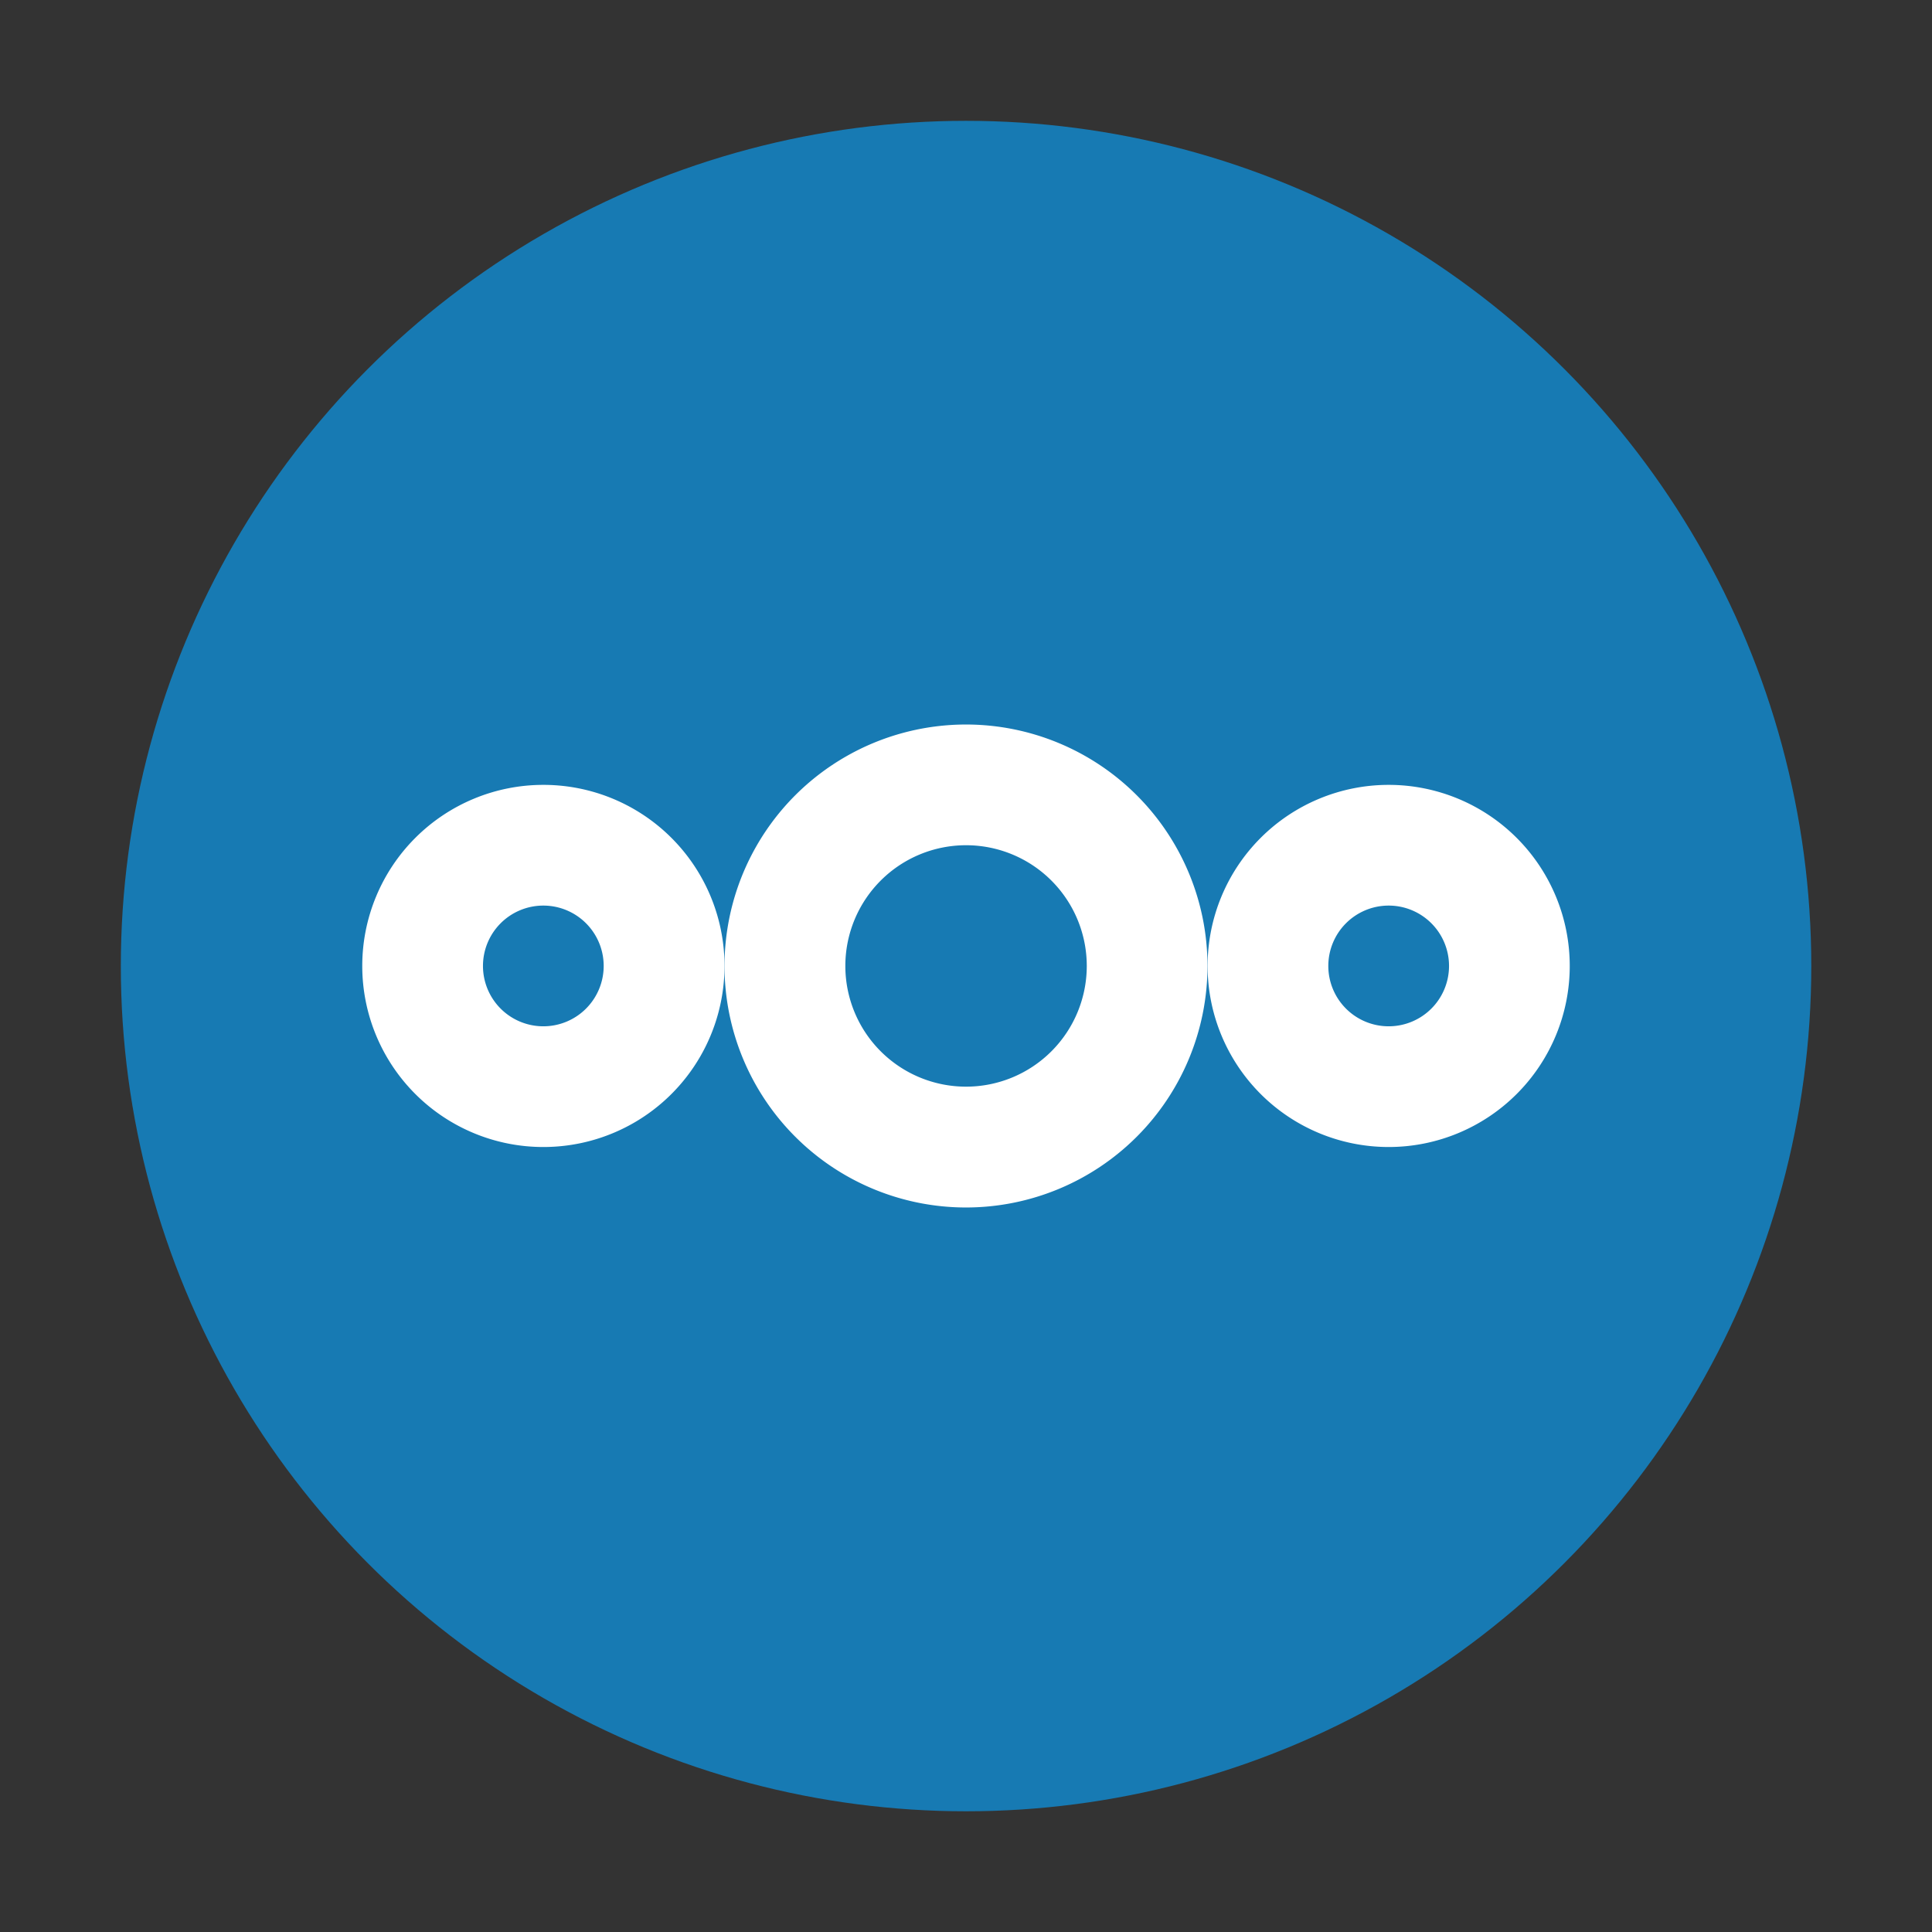
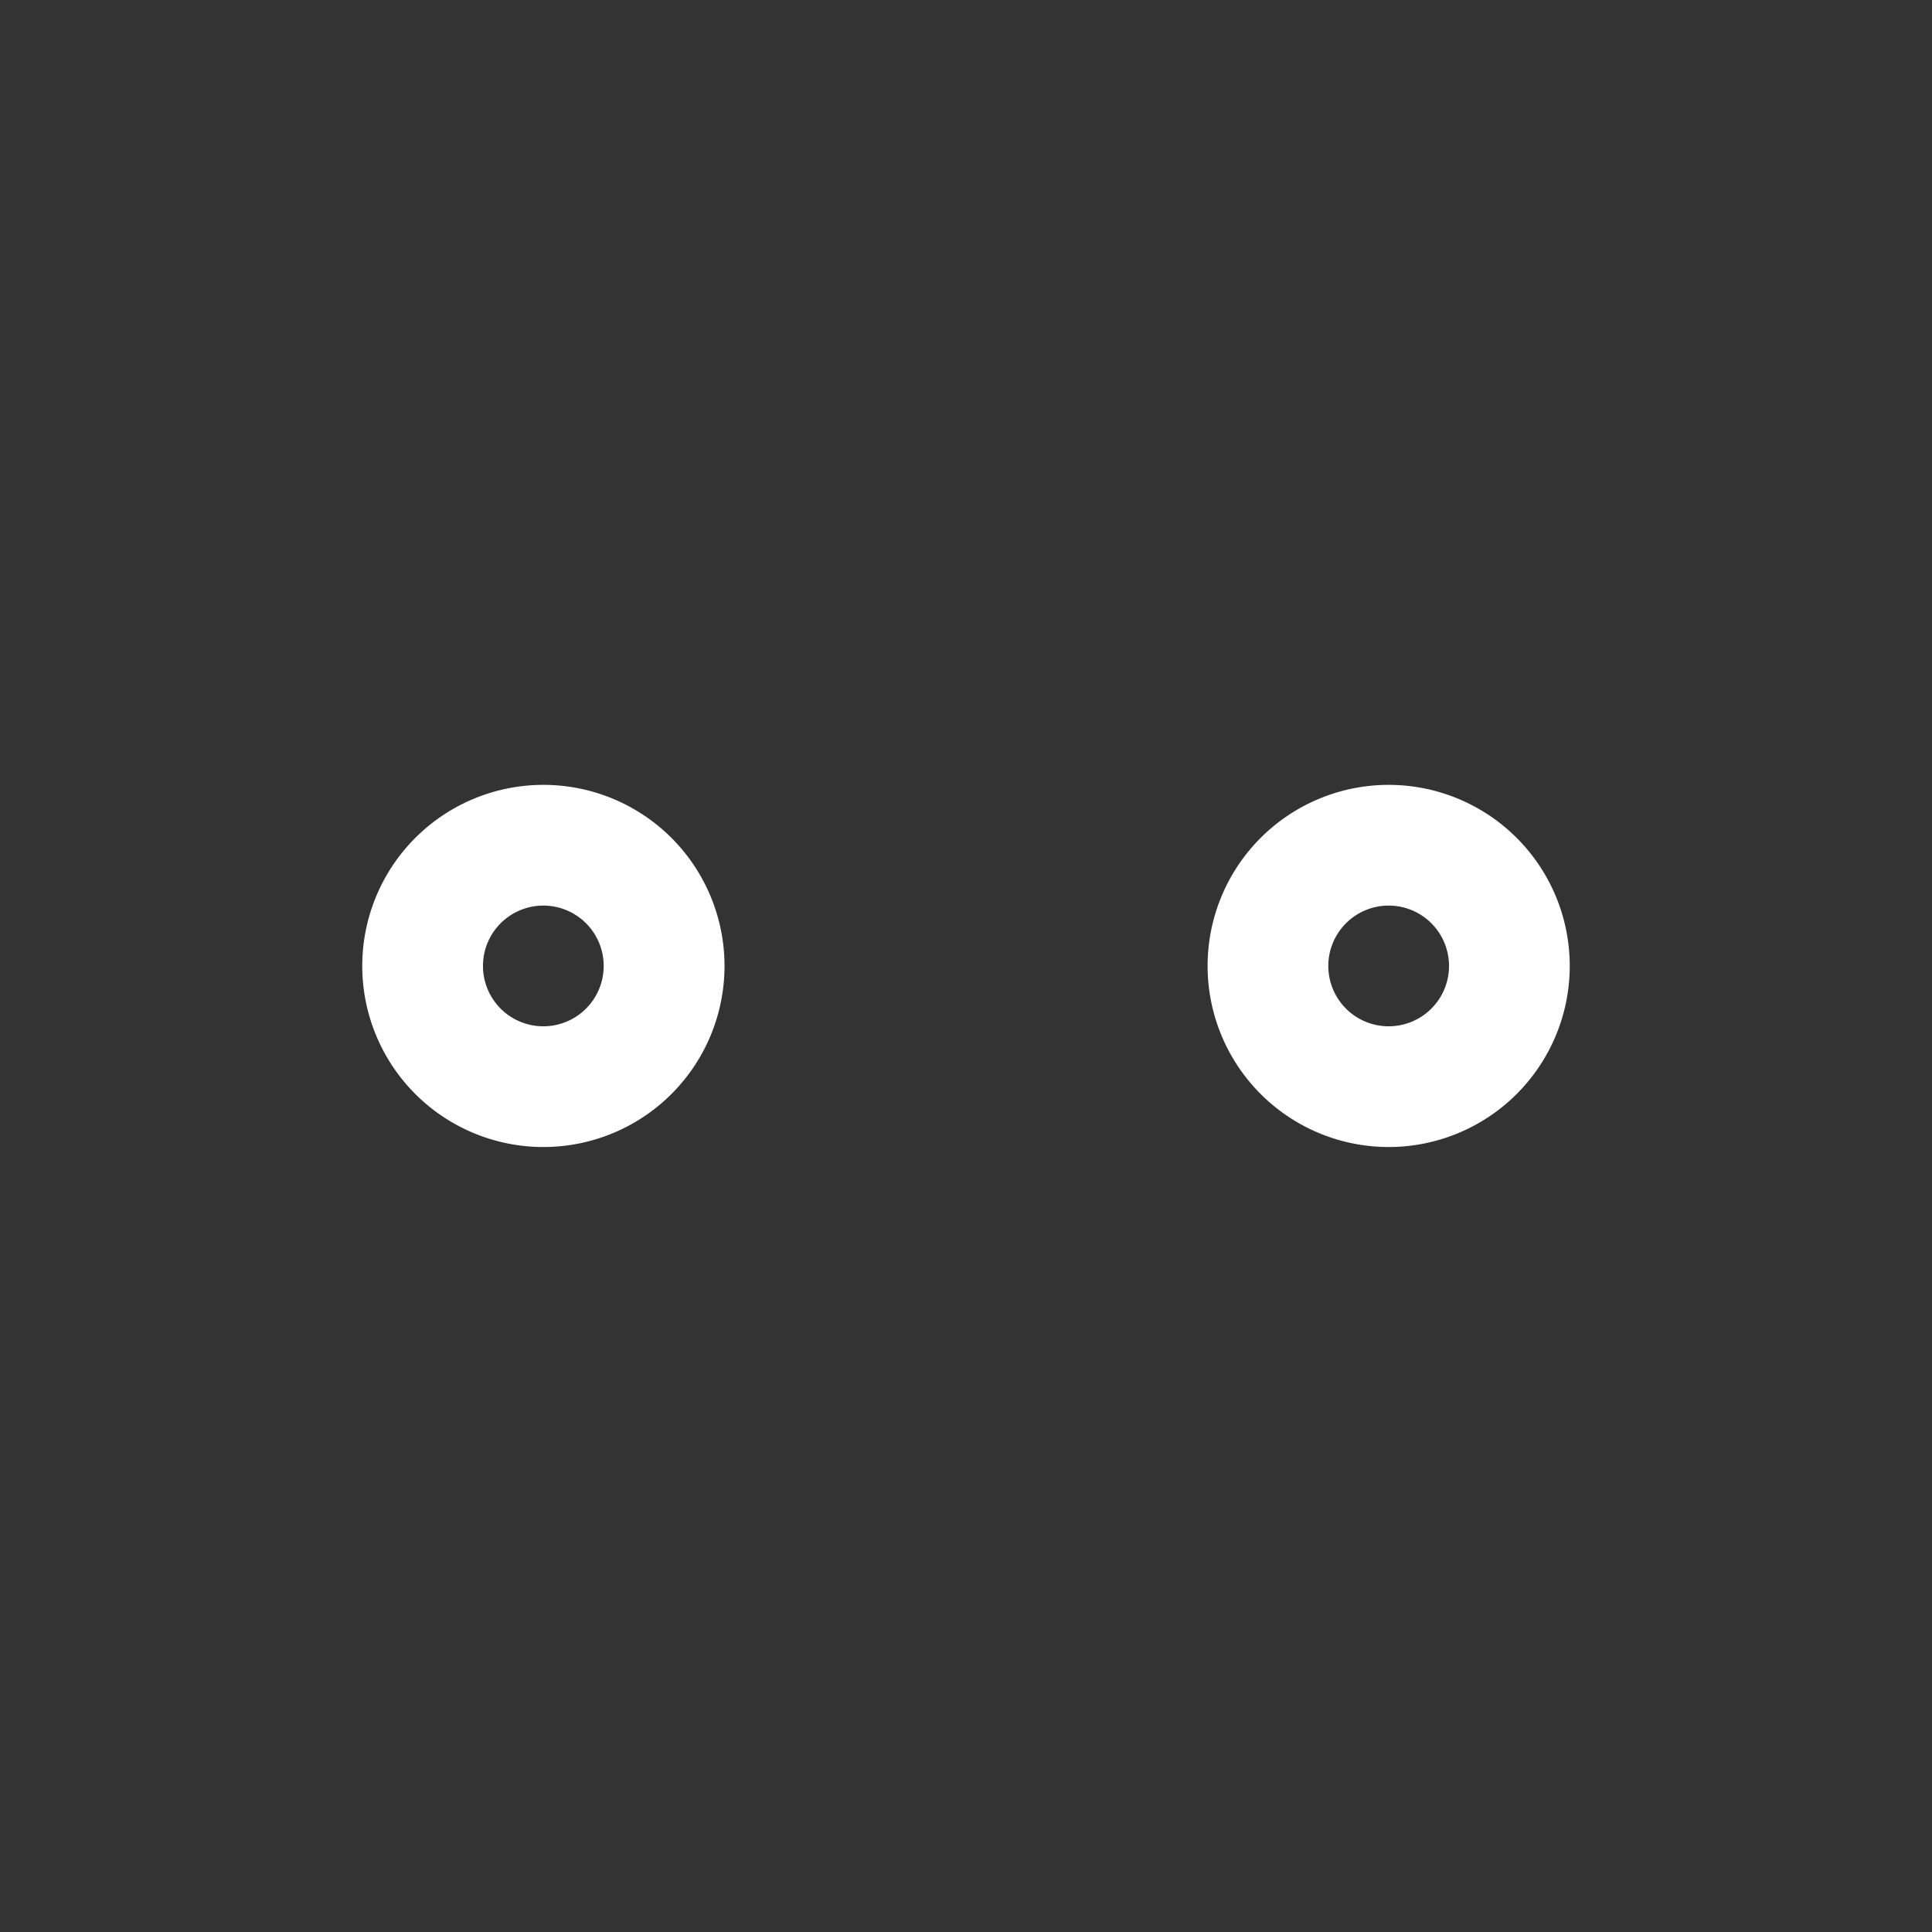
<svg xmlns="http://www.w3.org/2000/svg" xmlns:ns1="http://www.inkscape.org/namespaces/inkscape" xmlns:ns2="http://sodipodi.sourceforge.net/DTD/sodipodi-0.dtd" width="64" height="64" viewBox="0 0 16.933 16.933" version="1.1" id="svg5" ns1:version="1.1.1 (3bf5ae0d25, 2021-09-20, custom)" ns2:docname="nextcloud.svg">
  <rect x="0" y="0" width="16.933" height="16.933" fill="#333333" stroke="none" />
  <ns2:namedview id="namedview7" pagecolor="#ffffff" bordercolor="#666666" borderopacity="1.0" ns1:pageshadow="2" ns1:pageopacity="0.0" ns1:pagecheckerboard="0" ns1:document-units="px" showgrid="false" units="px" height="48px" ns1:zoom="2.828427" ns1:cx="-96.52008" ns1:cy="80.079847" ns1:window-width="1920" ns1:window-height="1019" ns1:window-x="0" ns1:window-y="0" ns1:window-maximized="1" ns1:current-layer="svg5" ns1:lockguides="true" />
  <defs id="defs2" />
-   <circle style="fill:#177ab3;fill-opacity:1;stroke-width:1.52;stroke-linecap:round;stroke-linejoin:round" id="path852" cx="8.467" cy="8.467" r="7.408" />
-   <path id="path8" d="M 8.467,6.35 A 2.117,2.117 0 0 0 6.35,8.467 2.117,2.117 0 0 0 8.467,10.583 2.117,2.117 0 0 0 10.583,8.467 2.117,2.117 0 0 0 8.467,6.35 Z m 0,1.058 a 1.058,1.058 0 0 1 1.058,1.058 1.058,1.058 0 0 1 -1.058,1.058 1.058,1.058 0 0 1 -1.058,-1.058 1.058,1.058 0 0 1 1.058,-1.058 z" style="fill:#ffffff;stroke-width:0.529" />
-   <path id="path12" d="m 4.762,6.879 a 1.587,1.587 0 0 0 -1.587,1.587 1.587,1.587 0 0 0 1.587,1.587 A 1.587,1.587 0 0 0 6.35,8.467 1.587,1.587 0 0 0 4.762,6.879 Z m 0,1.058 a 0.529,0.529 0 0 1 0.529,0.529 0.529,0.529 0 0 1 -0.529,0.529 0.529,0.529 0 0 1 -0.529,-0.529 0.529,0.529 0 0 1 0.529,-0.529 z" style="fill:#ffffff;stroke-width:0.529" />
+   <path id="path12" d="m 4.762,6.879 a 1.587,1.587 0 0 0 -1.587,1.587 1.587,1.587 0 0 0 1.587,1.587 A 1.587,1.587 0 0 0 6.35,8.467 1.587,1.587 0 0 0 4.762,6.879 m 0,1.058 a 0.529,0.529 0 0 1 0.529,0.529 0.529,0.529 0 0 1 -0.529,0.529 0.529,0.529 0 0 1 -0.529,-0.529 0.529,0.529 0 0 1 0.529,-0.529 z" style="fill:#ffffff;stroke-width:0.529" />
  <path id="path16" d="m 12.171,6.879 a 1.587,1.587 0 0 0 -1.587,1.587 1.587,1.587 0 0 0 1.587,1.587 1.587,1.587 0 0 0 1.587,-1.587 1.587,1.587 0 0 0 -1.587,-1.587 z m 0,1.058 a 0.529,0.529 0 0 1 0.529,0.529 0.529,0.529 0 0 1 -0.529,0.529 0.529,0.529 0 0 1 -0.529,-0.529 0.529,0.529 0 0 1 0.529,-0.529 z" style="fill:#ffffff;stroke-width:0.529" />
</svg>